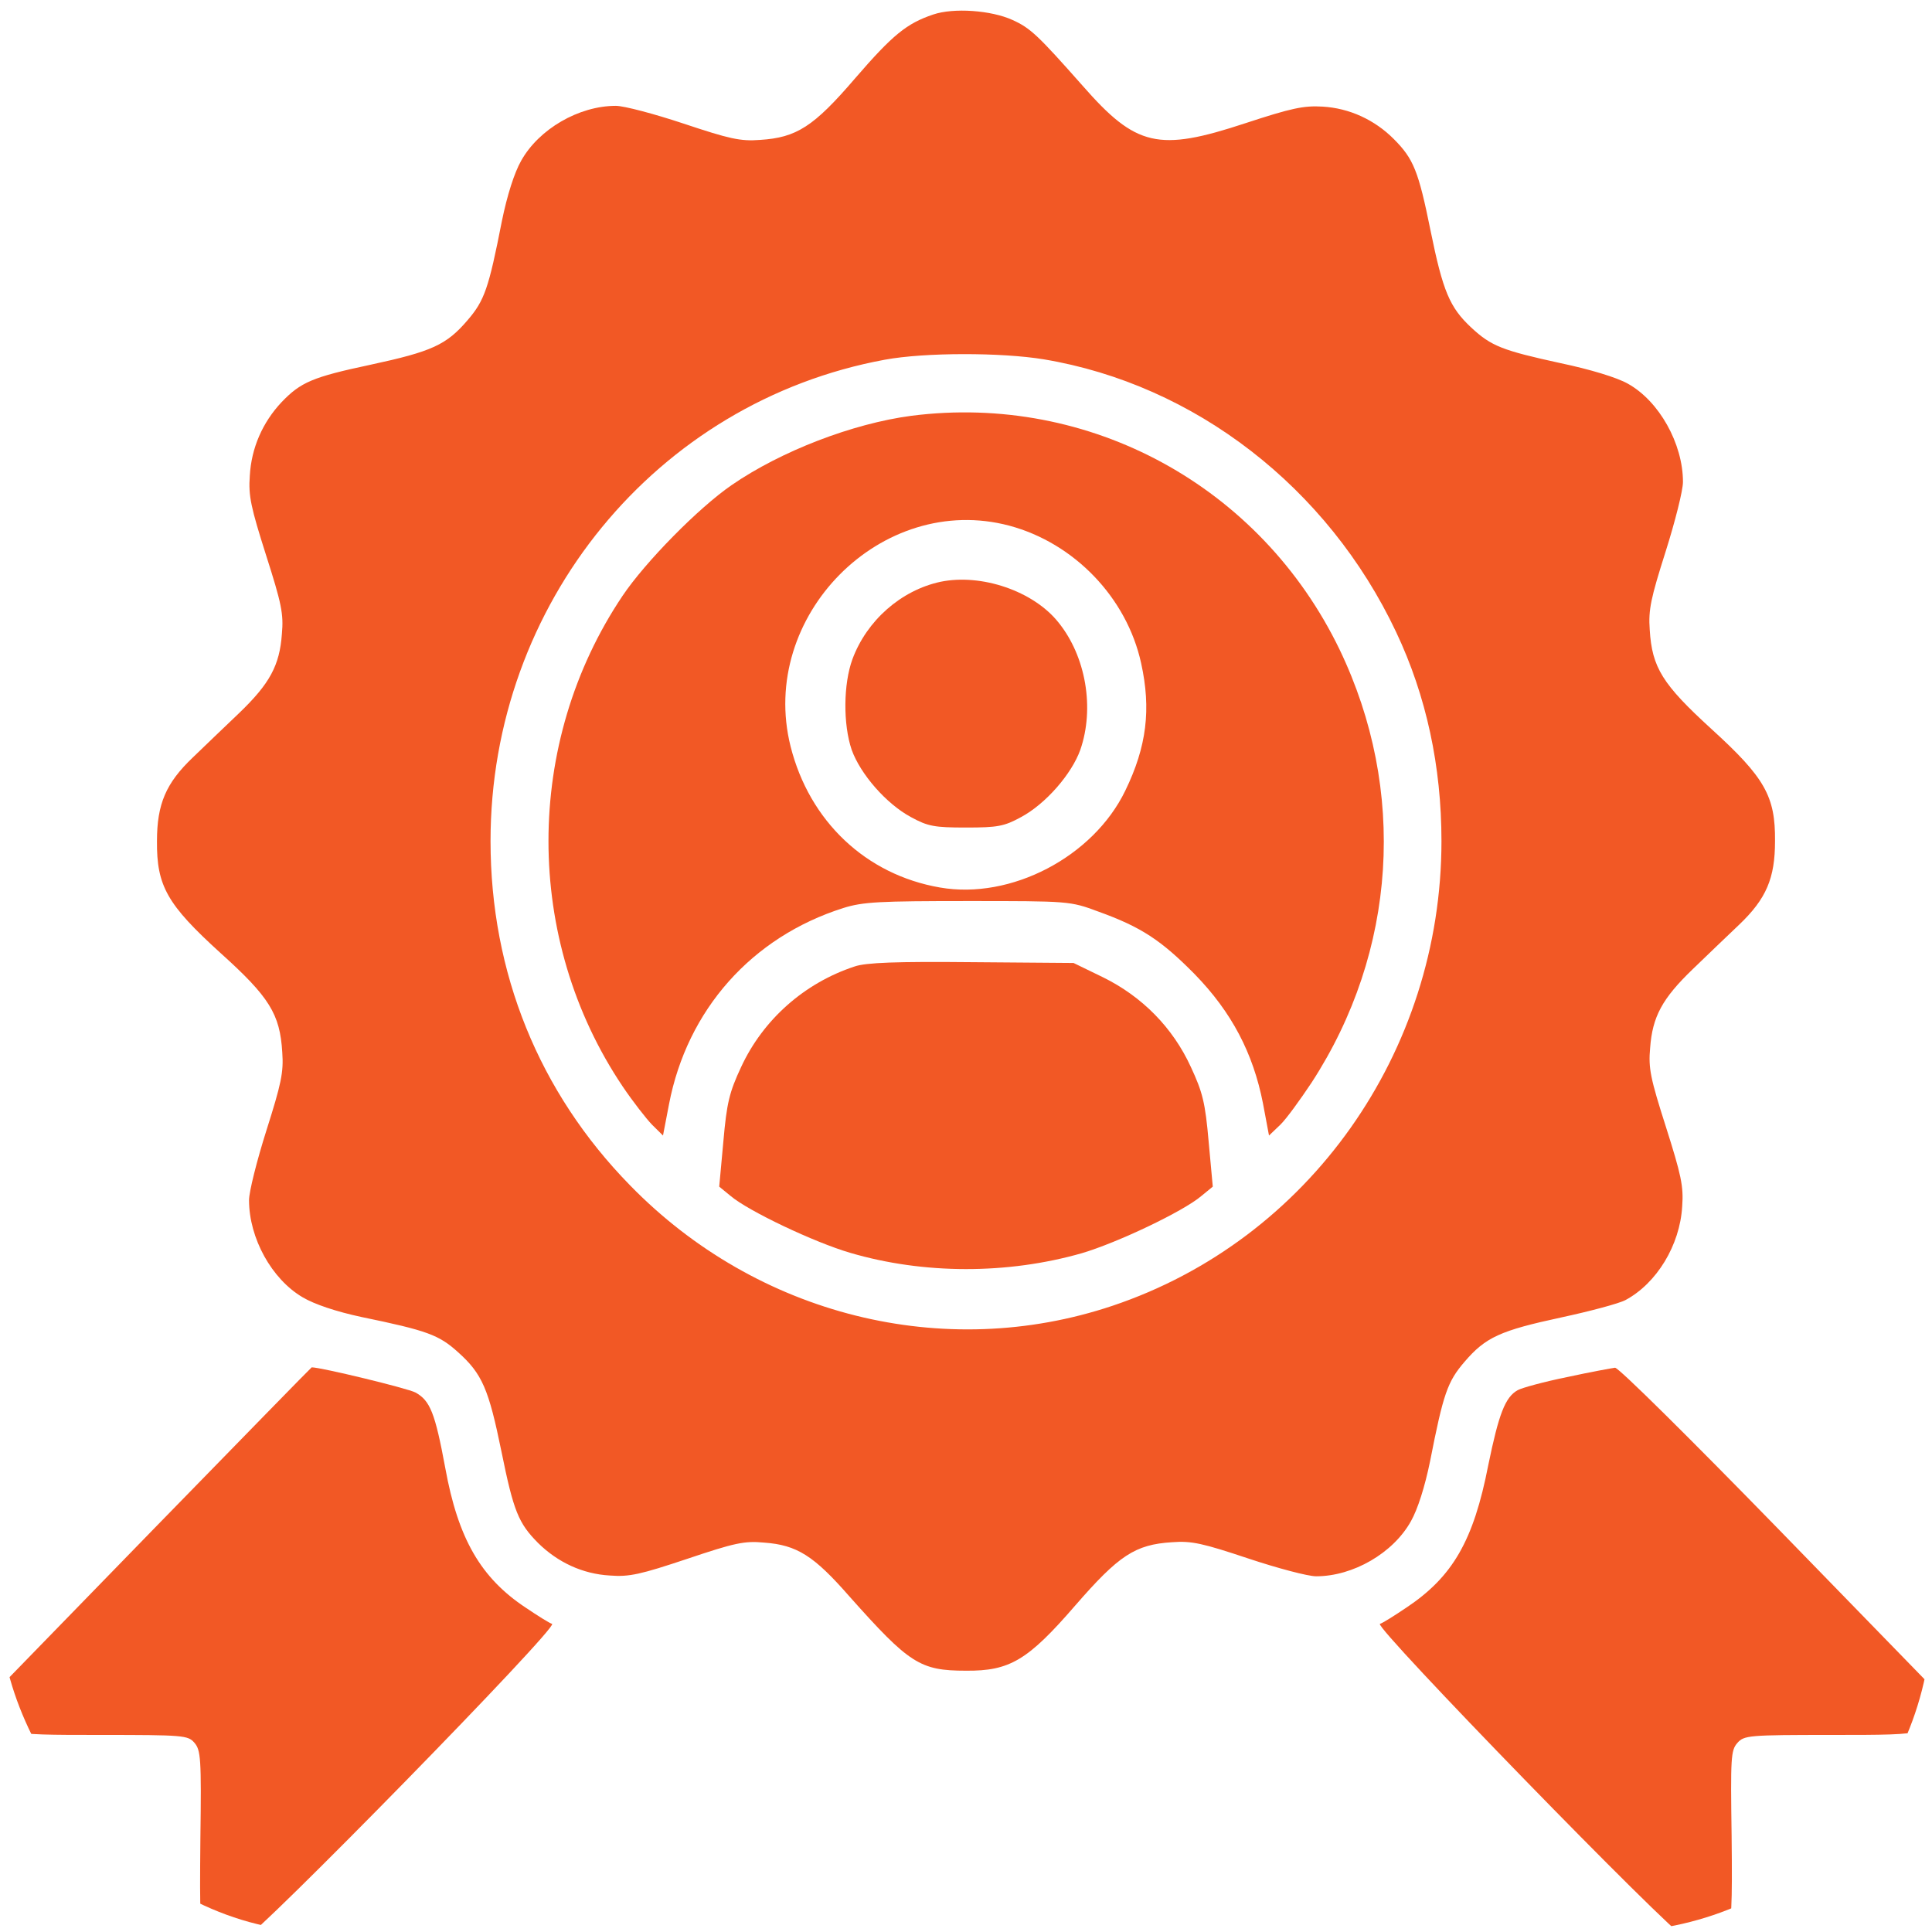
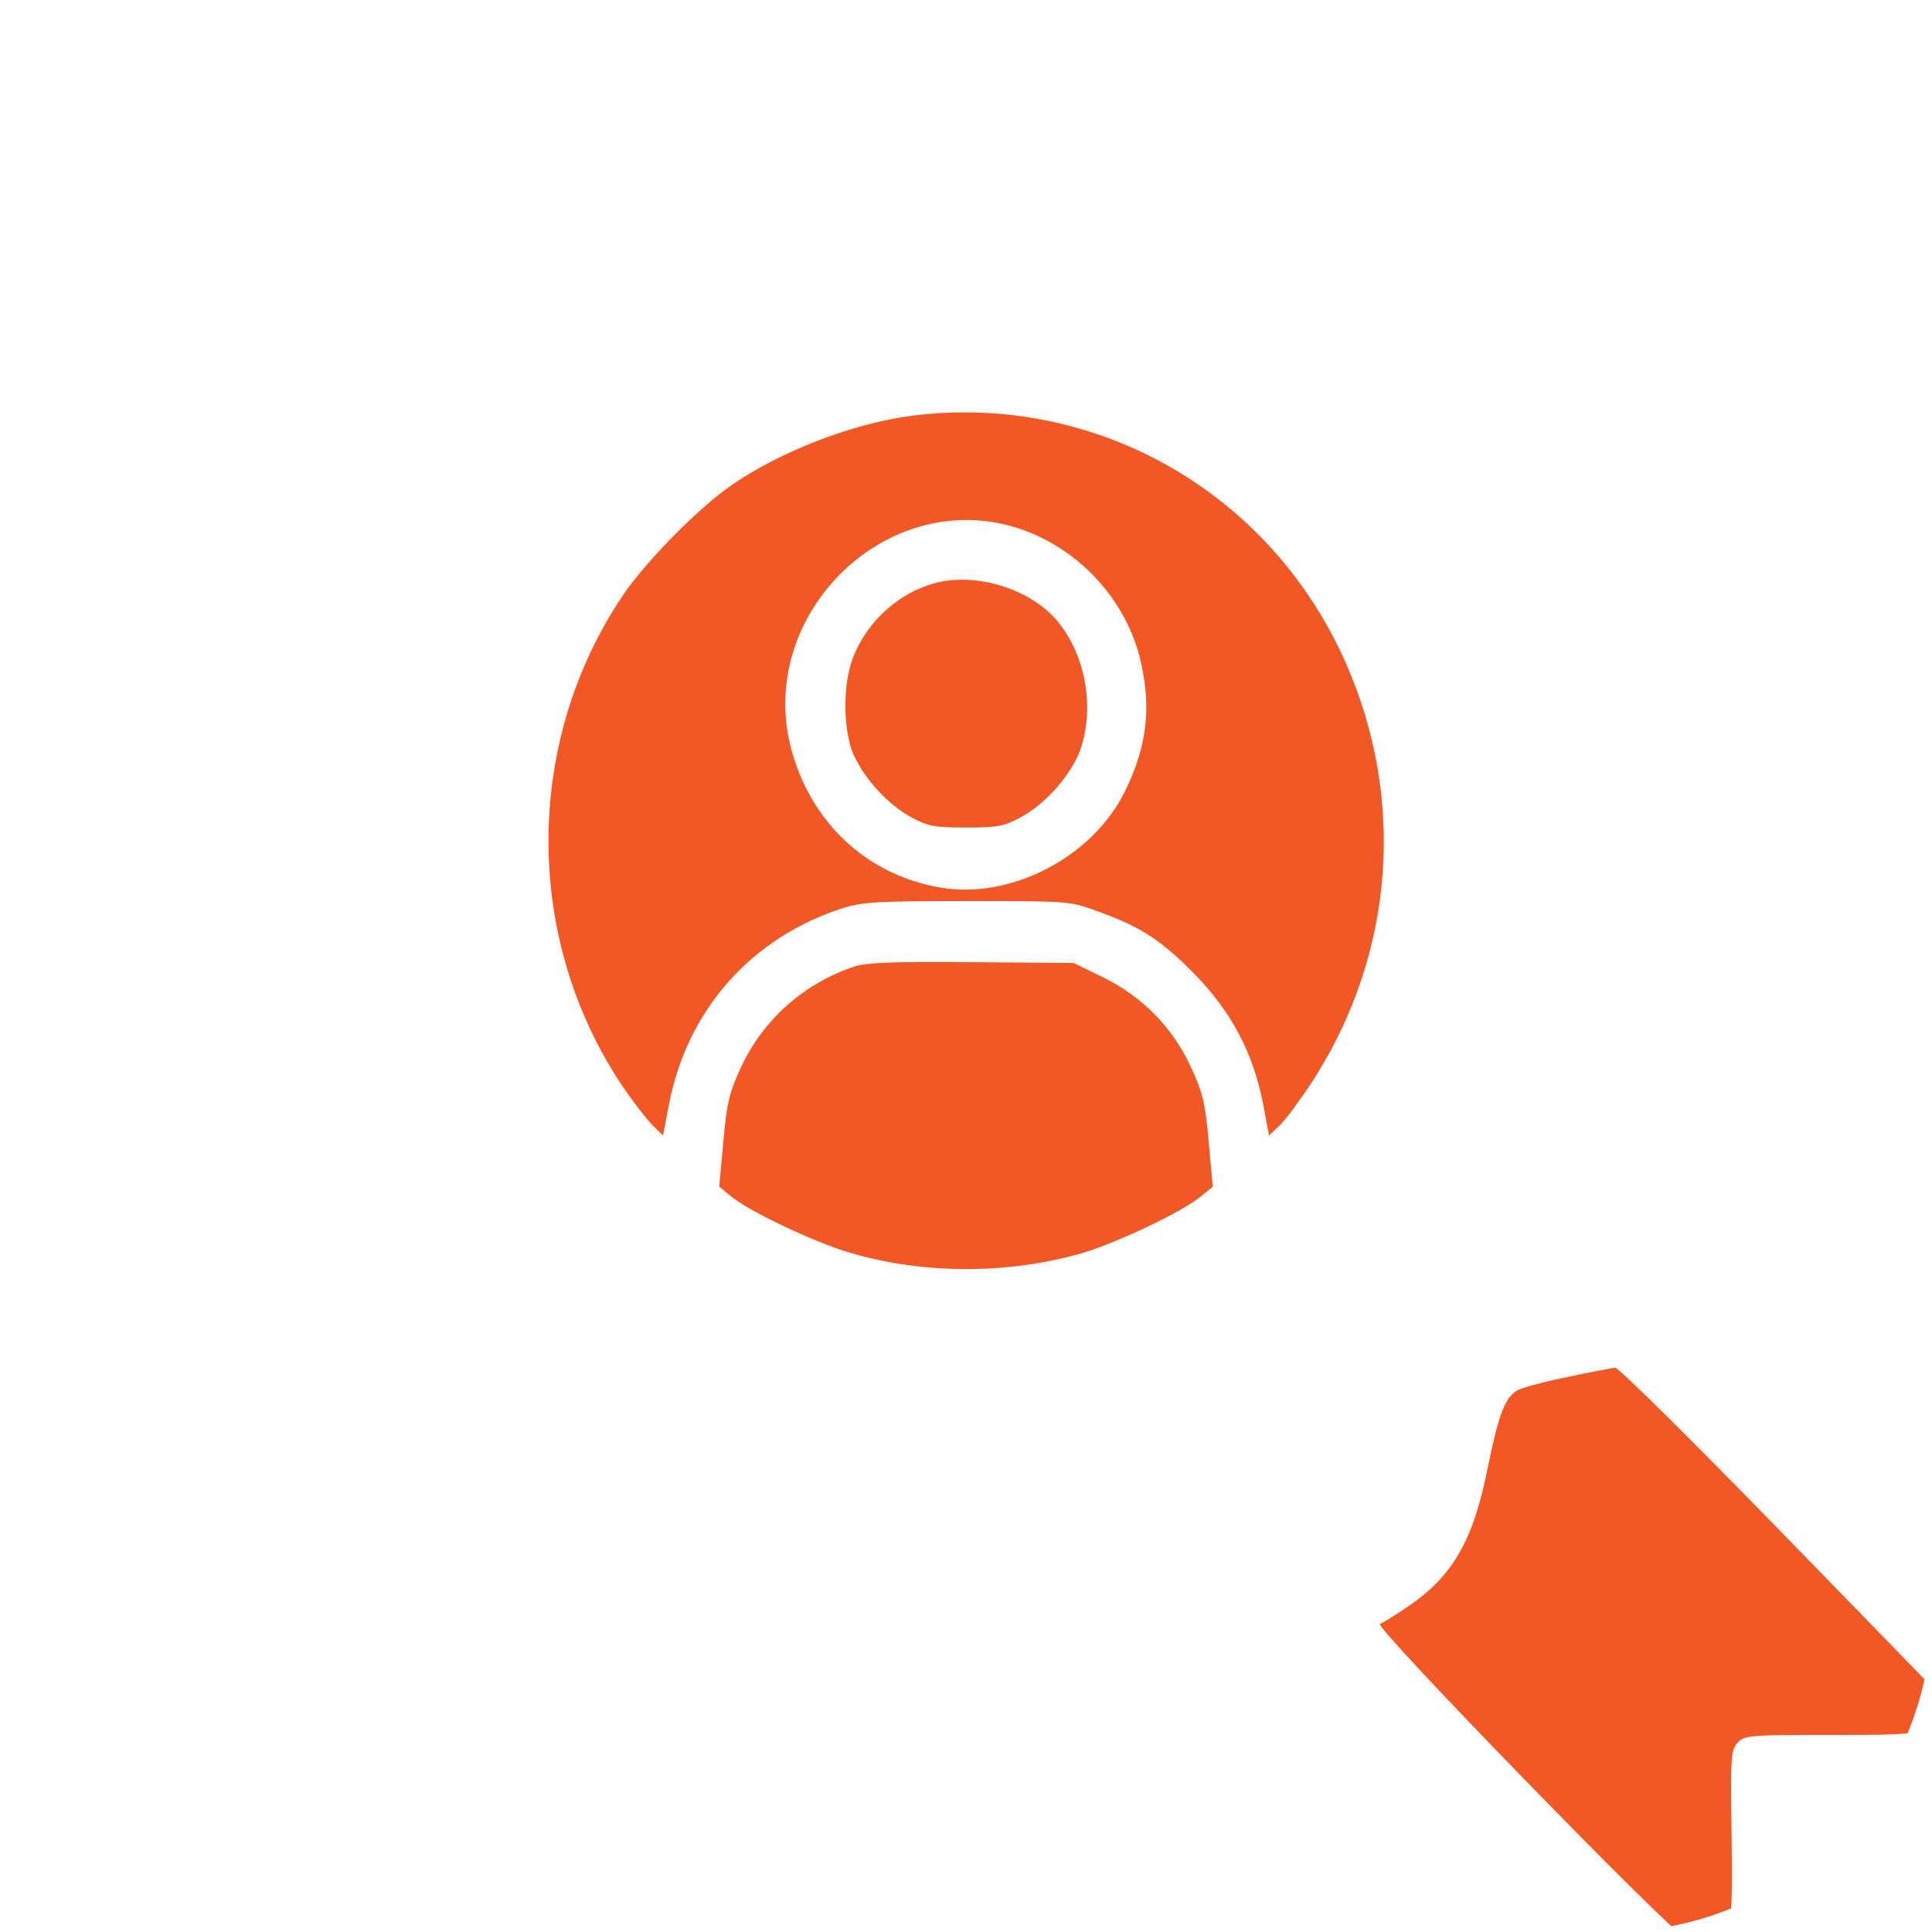
<svg xmlns="http://www.w3.org/2000/svg" width="60" height="60" viewBox="0 0 60 60" fill="none">
  <g clip-path="url(#clip0_1_75)">
-     <path d="M28.98 0.451C28.16 0.728 27.727 1.076 26.555 2.434C25.266 3.936 24.738 4.273 23.602 4.345C22.992 4.393 22.641 4.309 21.234 3.84C20.332 3.54 19.383 3.287 19.125 3.287C17.977 3.287 16.734 4.008 16.184 4.994C15.973 5.366 15.75 6.063 15.586 6.868C15.176 8.959 15.047 9.332 14.52 9.945C13.863 10.714 13.406 10.918 11.508 11.327C9.703 11.711 9.34 11.868 8.742 12.492C8.156 13.117 7.805 13.911 7.758 14.776C7.711 15.401 7.793 15.761 8.262 17.239C8.742 18.741 8.812 19.066 8.754 19.691C8.684 20.664 8.379 21.229 7.43 22.142C6.984 22.563 6.34 23.188 5.988 23.524C5.156 24.317 4.875 24.966 4.875 26.12C4.863 27.514 5.191 28.091 6.844 29.593C8.367 30.963 8.695 31.492 8.766 32.681C8.812 33.306 8.73 33.667 8.273 35.109C7.98 36.034 7.734 37.008 7.734 37.272C7.734 38.45 8.437 39.724 9.398 40.288C9.762 40.505 10.441 40.733 11.227 40.901C13.266 41.322 13.629 41.454 14.227 41.995C14.977 42.668 15.176 43.136 15.574 45.083C15.949 46.934 16.102 47.306 16.711 47.919C17.32 48.52 18.094 48.881 18.938 48.929C19.547 48.977 19.898 48.893 21.34 48.412C22.805 47.919 23.121 47.847 23.73 47.907C24.75 47.98 25.277 48.316 26.379 49.578C28.242 51.669 28.57 51.885 30 51.885C31.359 51.897 31.922 51.561 33.398 49.854C34.746 48.304 35.25 47.967 36.398 47.895C37.008 47.847 37.359 47.931 38.766 48.4C39.668 48.7 40.617 48.953 40.875 48.953C42.023 48.953 43.266 48.232 43.816 47.246C44.027 46.874 44.25 46.177 44.414 45.372C44.824 43.281 44.953 42.908 45.48 42.295C46.137 41.526 46.594 41.322 48.492 40.913C49.383 40.721 50.285 40.481 50.484 40.373C51.445 39.856 52.172 38.678 52.242 37.464C52.289 36.84 52.207 36.479 51.738 35.001C51.258 33.499 51.188 33.174 51.246 32.549C51.316 31.576 51.621 31.011 52.57 30.098C53.016 29.665 53.66 29.052 54.012 28.716C54.855 27.911 55.125 27.274 55.125 26.12C55.137 24.726 54.809 24.149 53.145 22.635C51.633 21.253 51.305 20.736 51.234 19.559C51.188 18.934 51.27 18.573 51.727 17.131C52.02 16.206 52.266 15.232 52.266 14.968C52.266 13.778 51.527 12.457 50.555 11.916C50.215 11.723 49.383 11.471 48.469 11.279C46.652 10.882 46.312 10.75 45.691 10.173C45.023 9.548 44.812 9.056 44.426 7.157C44.051 5.306 43.898 4.934 43.289 4.321C42.691 3.72 41.906 3.359 41.074 3.311C40.488 3.275 40.102 3.359 38.672 3.828C35.977 4.717 35.285 4.561 33.621 2.662C32.238 1.1 32.004 0.872 31.441 0.619C30.785 0.319 29.613 0.235 28.98 0.451ZM32.414 11.159C37.102 11.94 41.238 15.136 43.359 19.631C44.297 21.614 44.766 23.801 44.766 26.12C44.766 32.681 40.641 38.51 34.547 40.553C29.309 42.307 23.508 40.853 19.57 36.815C16.734 33.919 15.234 30.206 15.234 26.12C15.234 18.753 20.379 12.48 27.48 11.171C28.723 10.942 31.09 10.942 32.414 11.159Z" fill="#F25825" />
    <path d="M28.301 12.913C26.484 13.153 24.258 14.007 22.723 15.064C21.691 15.773 20.039 17.456 19.336 18.501C16.266 23.068 16.266 29.172 19.336 33.739C19.652 34.208 20.074 34.748 20.25 34.929L20.59 35.265L20.777 34.292C21.34 31.36 23.344 29.1 26.191 28.199C26.801 28.007 27.316 27.983 30.059 27.983C33.188 27.983 33.234 27.983 34.102 28.307C35.438 28.788 36.059 29.197 37.102 30.254C38.25 31.432 38.918 32.706 39.223 34.268L39.41 35.265L39.762 34.929C39.949 34.748 40.383 34.148 40.734 33.619C43.383 29.545 43.699 24.534 41.602 20.172C39.152 15.1 33.844 12.204 28.301 12.913ZM31.348 16.326C33.363 16.867 34.992 18.561 35.438 20.592C35.754 22.022 35.613 23.188 34.945 24.558C33.949 26.613 31.395 27.947 29.191 27.562C26.895 27.166 25.137 25.507 24.551 23.176C23.543 19.138 27.375 15.269 31.348 16.326Z" fill="#F25825" />
    <path d="M29.203 18.069C27.984 18.333 26.918 19.27 26.473 20.472C26.191 21.241 26.18 22.491 26.449 23.284C26.719 24.041 27.527 24.966 28.289 25.375C28.816 25.663 29.016 25.7 30 25.7C30.984 25.7 31.184 25.663 31.711 25.375C32.473 24.966 33.281 24.041 33.551 23.284C33.996 21.998 33.727 20.388 32.871 19.33C32.098 18.357 30.48 17.804 29.203 18.069Z" fill="#F25825" />
    <path d="M26.543 30.014C24.973 30.53 23.695 31.672 23.016 33.138C22.652 33.919 22.57 34.244 22.465 35.446L22.336 36.852L22.688 37.14C23.238 37.609 25.289 38.582 26.402 38.907C28.688 39.579 31.289 39.579 33.598 38.919C34.699 38.594 36.75 37.621 37.312 37.14L37.664 36.852L37.535 35.446C37.43 34.244 37.348 33.919 36.984 33.138C36.422 31.912 35.473 30.951 34.254 30.35L33.34 29.906L30.176 29.881C27.844 29.858 26.895 29.893 26.543 30.014Z" fill="#F25825" />
-     <path d="M4.828 47.427L0 52.39V52.931C0 53.88 0.012 53.88 3.129 53.88C5.695 53.88 5.836 53.892 6.035 54.12C6.234 54.349 6.258 54.589 6.223 57.101C6.199 59.624 6.211 59.852 6.41 60.033C6.738 60.321 7.113 60.405 7.535 60.261C7.98 60.105 17.367 50.515 17.145 50.431C17.062 50.407 16.699 50.179 16.324 49.926C14.93 49.001 14.227 47.787 13.828 45.588C13.512 43.882 13.359 43.497 12.902 43.245C12.645 43.112 9.973 42.464 9.68 42.464C9.668 42.464 7.488 44.699 4.828 47.427Z" fill="#F25825" />
    <path d="M48.68 42.764C47.965 42.908 47.262 43.1 47.133 43.173C46.746 43.389 46.547 43.906 46.219 45.504C45.762 47.847 45.117 48.965 43.676 49.926C43.301 50.179 42.938 50.407 42.855 50.431C42.656 50.515 51.879 59.997 52.371 60.213C52.863 60.429 53.391 60.321 53.625 59.949C53.777 59.708 53.801 59.24 53.777 57.017C53.742 54.577 53.754 54.361 53.953 54.132C54.164 53.892 54.293 53.88 56.895 53.88C60 53.88 60 53.88 60 52.907V52.39L55.172 47.427C52.512 44.699 50.262 42.464 50.156 42.476C50.062 42.488 49.395 42.608 48.68 42.764Z" fill="#F25825" />
  </g>
  <defs>
    <clipPath id="clip0_1_75">
      <rect width="60" height="60" rx="10" fill="white" />
    </clipPath>
  </defs>
</svg>